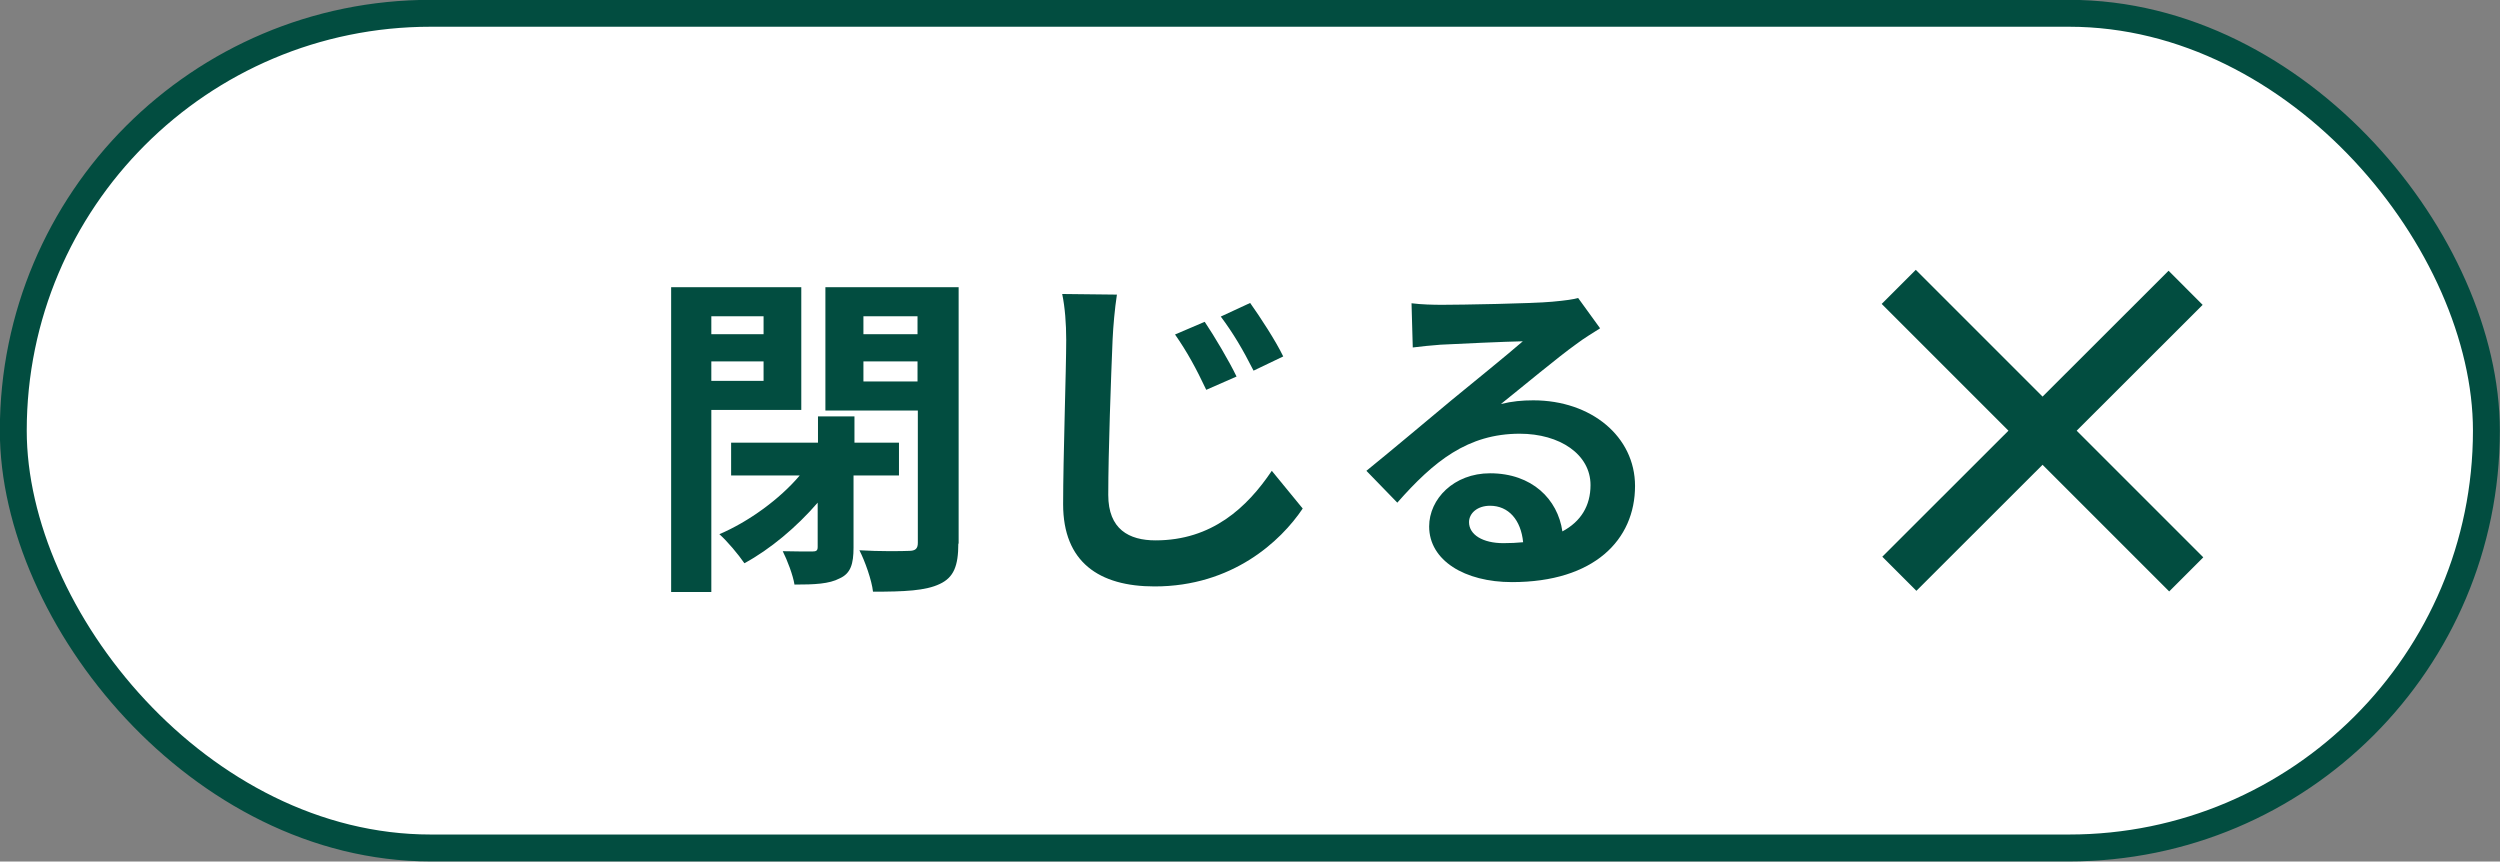
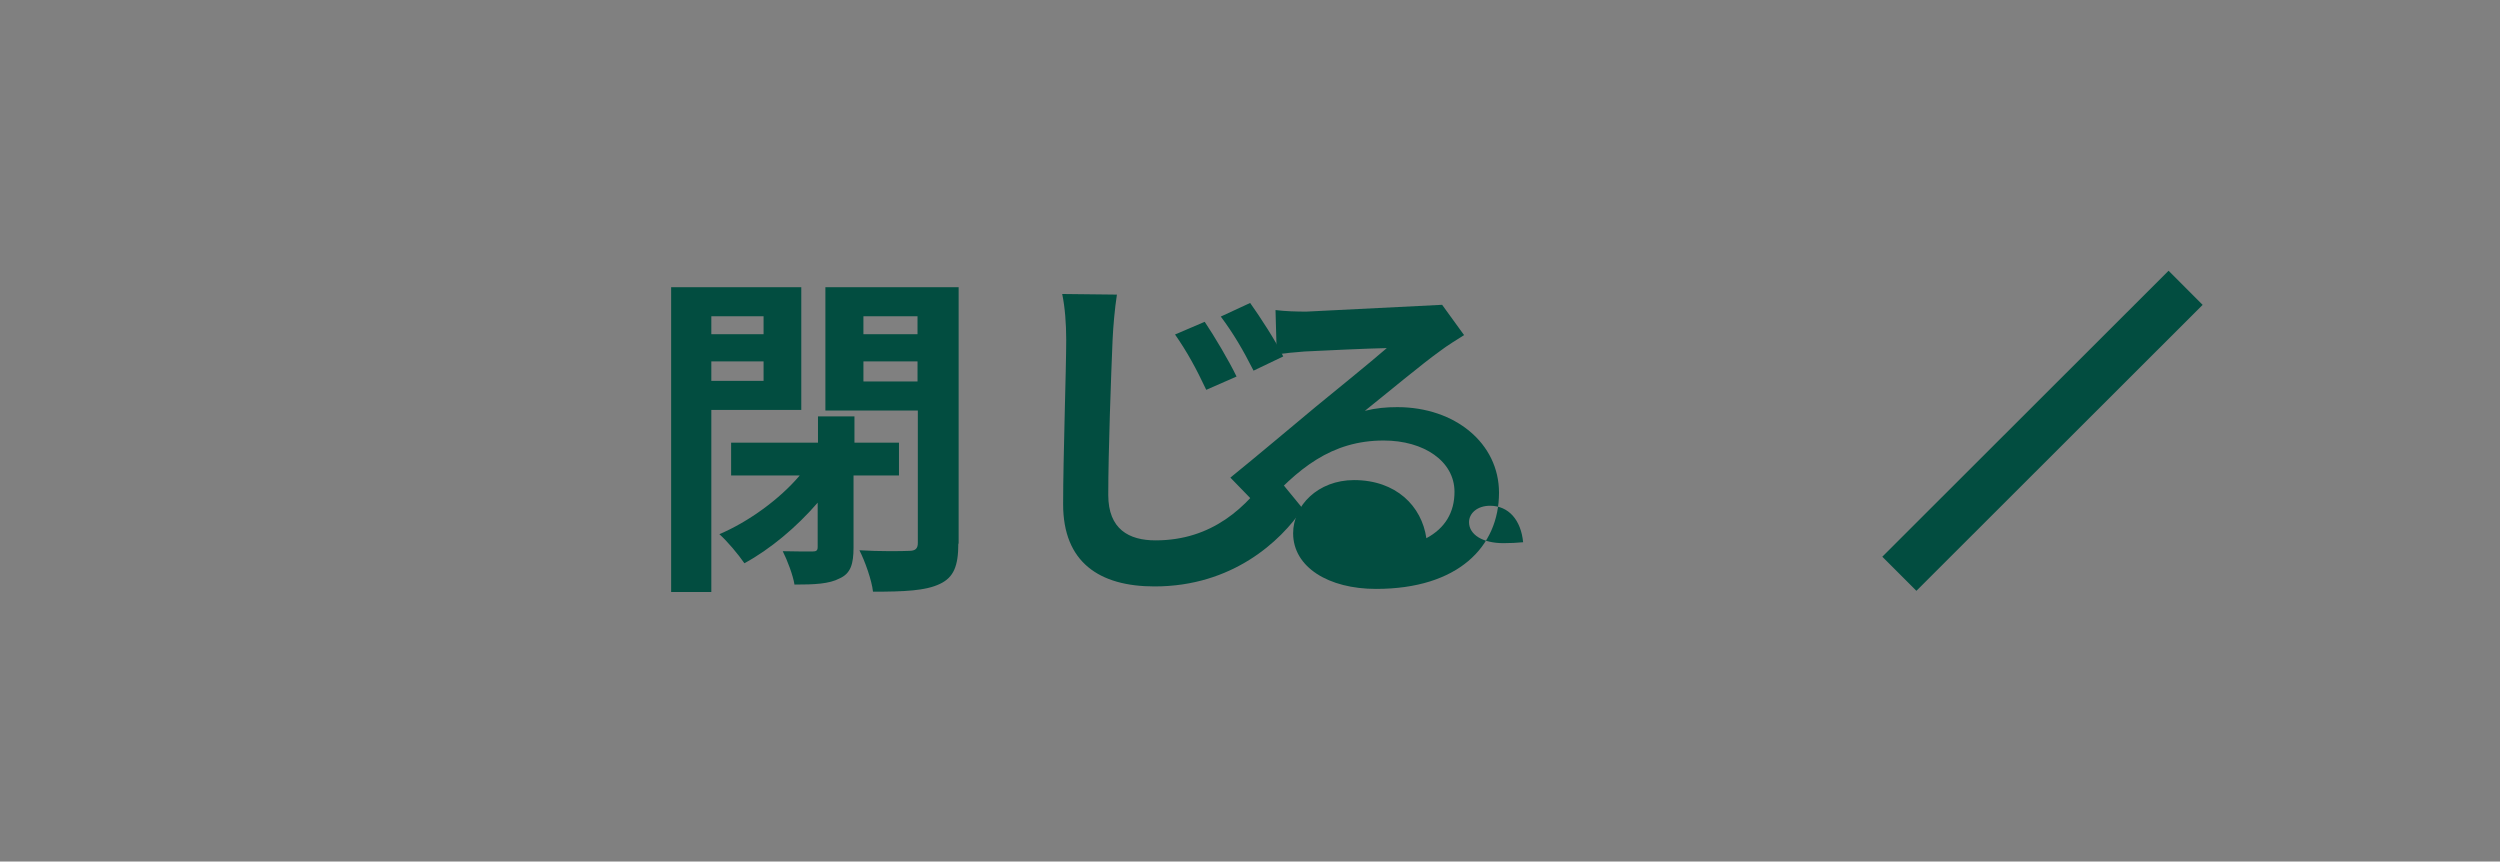
<svg xmlns="http://www.w3.org/2000/svg" id="_レイヤー_2" viewBox="0 0 80.87 27.87">
  <rect x="0" y="0" width="80.87" height="27.87" fill="#808080" stroke="none" />
  <defs>
    <style>.cls-1{fill:none;stroke-width:1.56px;}.cls-1,.cls-2{stroke:#024d40;stroke-miterlimit:10;}.cls-2{fill:#fff;stroke-width:.87px;}.cls-3{fill:#024d40;}</style>
  </defs>
  <g id="_レイアウト">
-     <rect class="cls-2" x=".43" y=".43" width="80" height="27" rx="13.5" ry="13.5" />
-     <line class="cls-1" x1="61.42" y1="9.28" x2="70.72" y2="18.58" />
    <line class="cls-1" x1="70.7" y1="9.31" x2="61.44" y2="18.56" />
    <path class="cls-3" d="M23.01,13.26v5.89h-1.3v-9.86h4.21v3.97h-2.92ZM23.01,10.23v.58h1.69v-.58h-1.69ZM24.7,12.32v-.63h-1.69v.63h1.69ZM27.61,15.38v2.33c0,.53-.09.84-.45,1-.34.18-.81.2-1.46.2-.05-.31-.23-.78-.38-1.08.41.01.81.01.95.01s.18-.03.18-.15v-1.43c-.68.79-1.54,1.51-2.37,1.96-.2-.29-.55-.71-.81-.94.94-.4,1.95-1.13,2.6-1.9h-2.22v-1.06h2.81v-.85h1.18v.85h1.44v1.06h-1.44ZM31,17.58c0,.73-.15,1.1-.6,1.31-.46.22-1.14.25-2.16.25-.04-.37-.26-.99-.44-1.34.64.04,1.38.03,1.6.02.21,0,.29-.07.29-.26v-4.28h-2.99v-3.99h4.31v8.3ZM27.93,10.23v.58h1.75v-.58h-1.75ZM29.68,12.34v-.65h-1.75v.65h1.75Z" />
    <path class="cls-3" d="M35.99,10.99c-.05,1.19-.14,3.64-.14,5.02,0,1.11.67,1.47,1.53,1.47,1.82,0,2.96-1.06,3.76-2.25l1,1.22c-.71,1.06-2.28,2.52-4.79,2.52-1.8,0-2.96-.79-2.96-2.66,0-1.47.1-4.37.1-5.31,0-.53-.04-1.06-.13-1.49l1.77.02c-.07.46-.12,1.02-.14,1.46ZM40,12.18l-.98.43c-.33-.7-.62-1.23-1.01-1.79l.96-.41c.31.46.79,1.27,1.03,1.77ZM41.51,11.53l-.96.46c-.35-.69-.65-1.2-1.06-1.75l.95-.44c.32.45.83,1.23,1.07,1.73Z" />
-     <path class="cls-3" d="M46.65,9.86c.58,0,2.94-.04,3.56-.1.45-.04.7-.08.84-.12l.71.98c-.25.16-.52.32-.77.51-.59.42-1.75,1.39-2.44,1.94.36-.09.69-.12,1.05-.12,1.87,0,3.29,1.17,3.29,2.77,0,1.74-1.32,3.11-3.98,3.11-1.53,0-2.68-.7-2.68-1.8,0-.89.8-1.72,1.97-1.72,1.36,0,2.19.84,2.34,1.88.6-.32.91-.83.91-1.5,0-.99-.99-1.66-2.29-1.66-1.68,0-2.78.89-3.96,2.23l-1-1.03c.78-.63,2.11-1.75,2.76-2.29.62-.51,1.76-1.43,2.3-1.9-.56.01-2.08.08-2.66.11-.3.02-.65.06-.9.09l-.04-1.43c.31.04.69.05,1,.05ZM48.63,17.57c.23,0,.44-.01.64-.03-.07-.72-.47-1.18-1.07-1.18-.42,0-.68.25-.68.53,0,.41.45.68,1.11.68Z" />
+     <path class="cls-3" d="M46.65,9.86l.71.98c-.25.16-.52.32-.77.51-.59.42-1.75,1.39-2.44,1.94.36-.09.69-.12,1.05-.12,1.87,0,3.29,1.17,3.29,2.77,0,1.74-1.32,3.11-3.98,3.11-1.53,0-2.68-.7-2.68-1.8,0-.89.8-1.72,1.97-1.72,1.36,0,2.19.84,2.34,1.88.6-.32.91-.83.91-1.5,0-.99-.99-1.66-2.29-1.66-1.68,0-2.78.89-3.96,2.23l-1-1.03c.78-.63,2.11-1.75,2.76-2.29.62-.51,1.76-1.43,2.3-1.9-.56.01-2.08.08-2.66.11-.3.02-.65.06-.9.09l-.04-1.43c.31.04.69.05,1,.05ZM48.63,17.57c.23,0,.44-.01.64-.03-.07-.72-.47-1.18-1.07-1.18-.42,0-.68.25-.68.53,0,.41.45.68,1.11.68Z" />
  </g>
</svg>